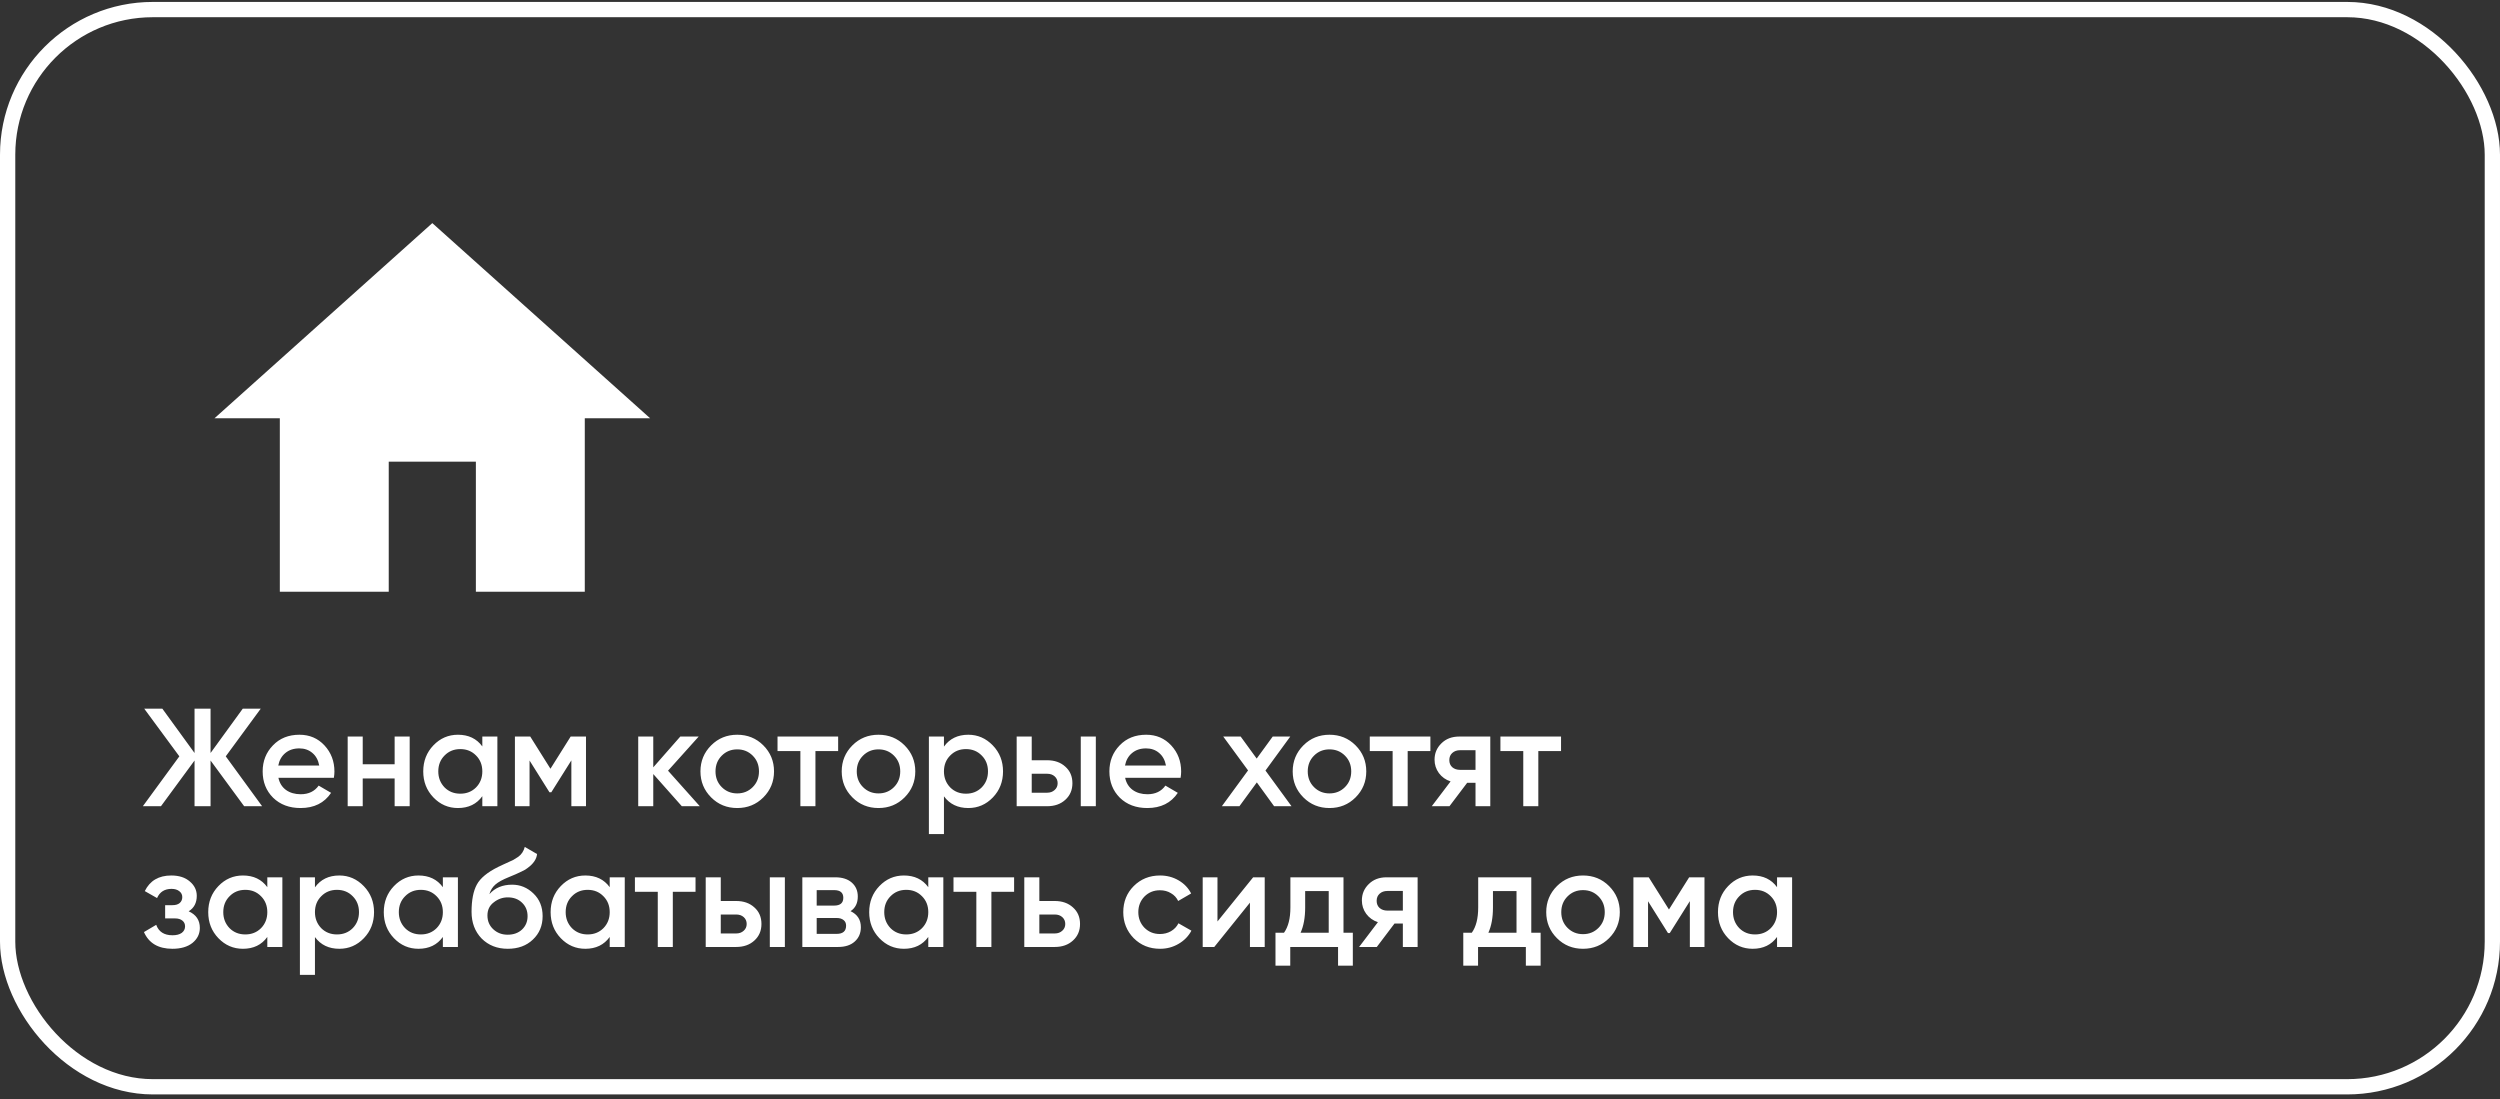
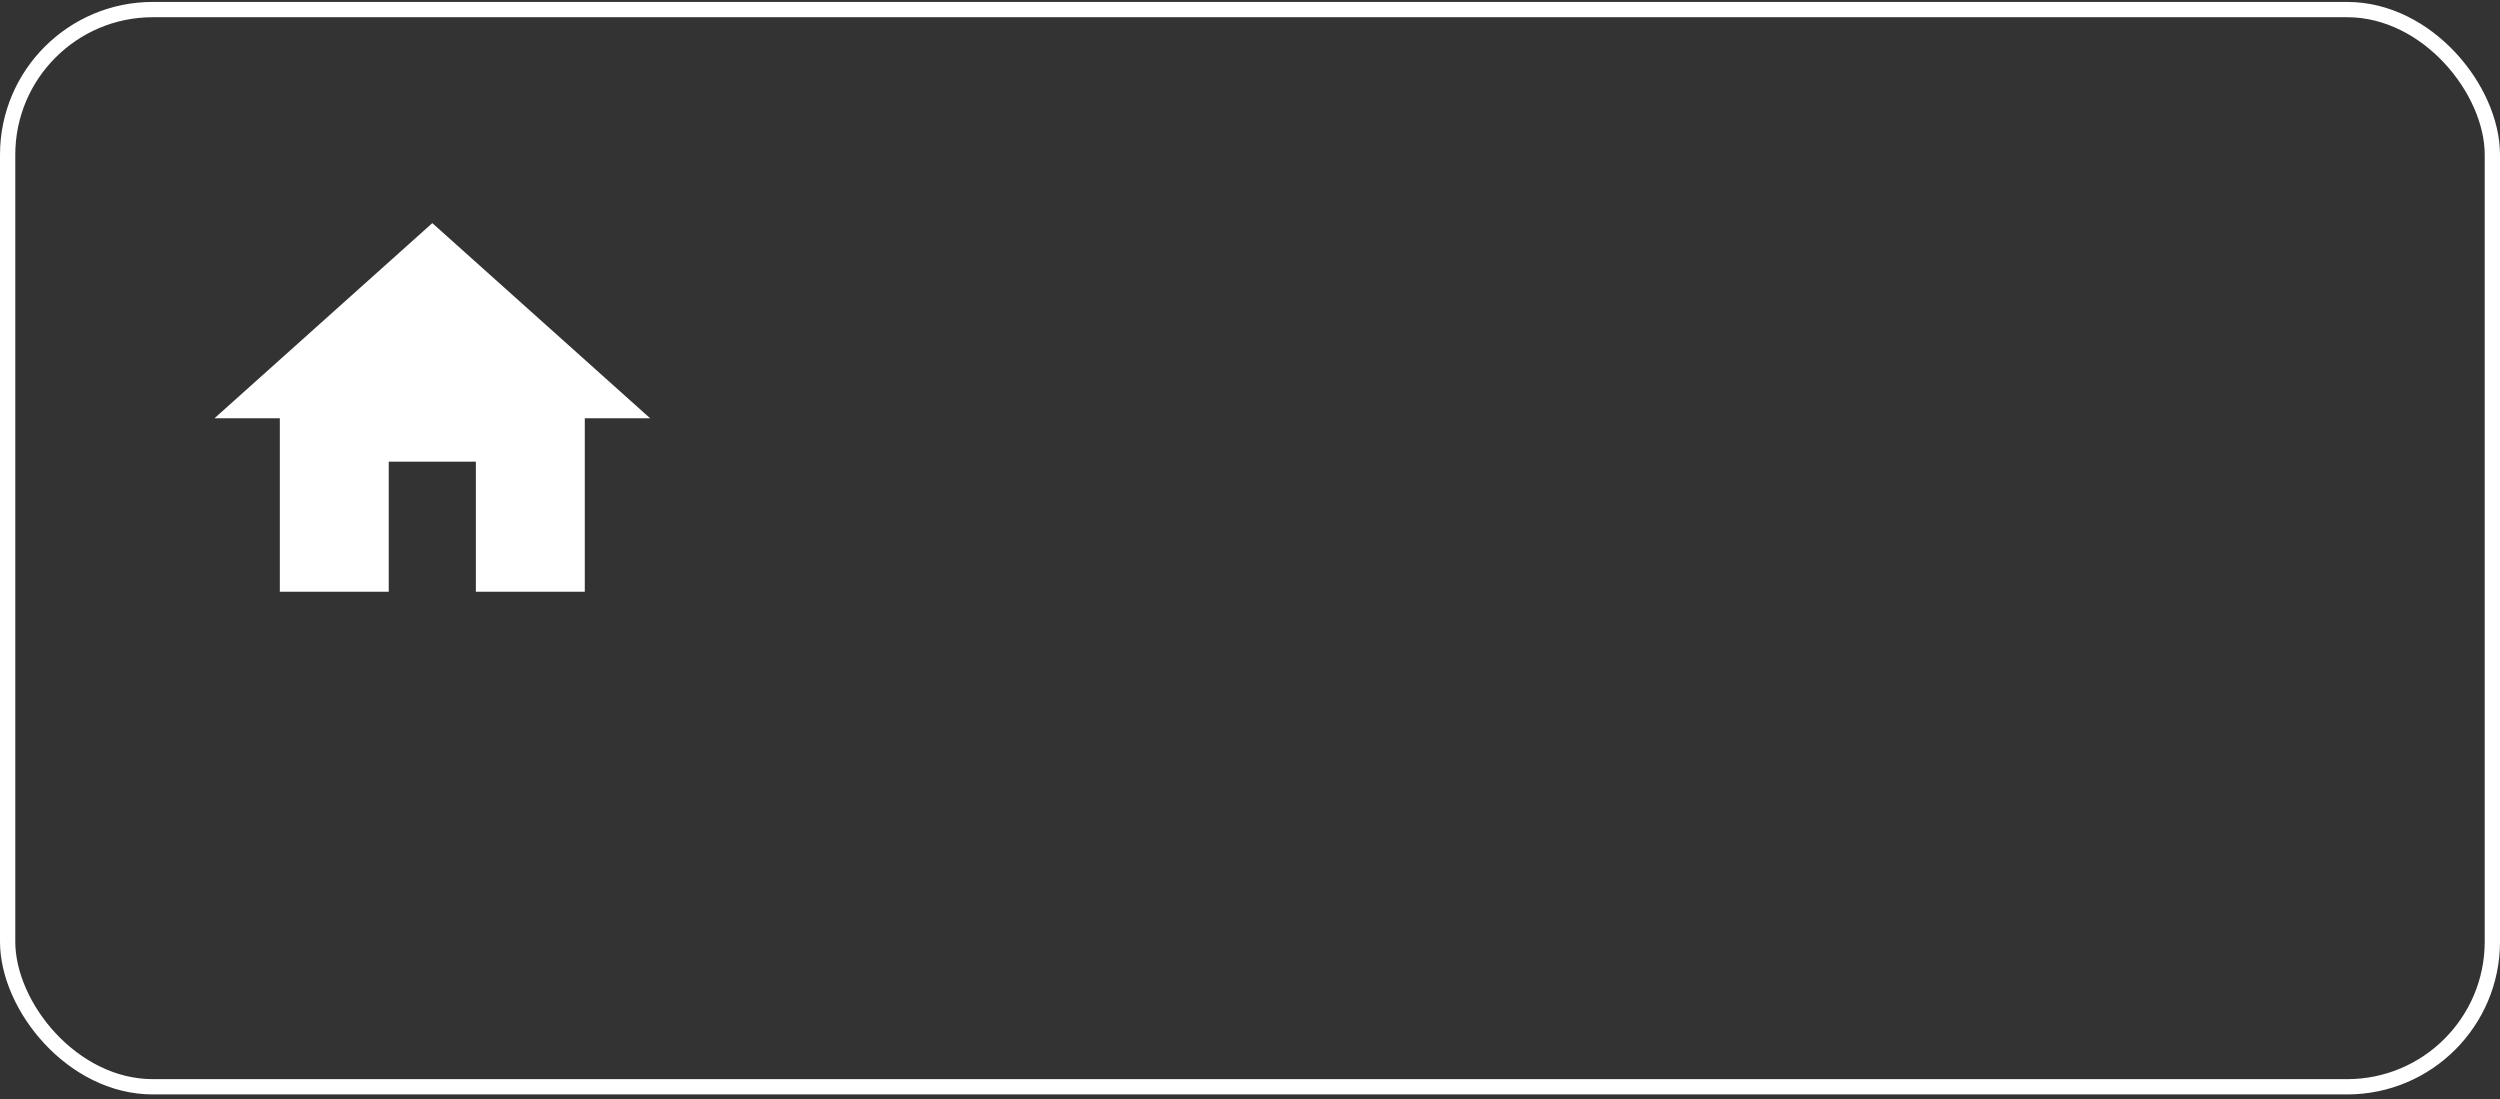
<svg xmlns="http://www.w3.org/2000/svg" width="373" height="164" viewBox="0 0 373 164" fill="none">
  <rect x="0" y="0" width="373" height="164" fill="#333333" stroke="none" />
  <rect x="1.14" y="1.429" width="370.72" height="160.72" rx="21.657" stroke="white" stroke-width="2.28" />
-   <path d="M33.683 112.846L39.109 120.289H36.427L31.416 113.469V120.289H29.026V113.469L24.015 120.289H21.312L26.759 112.846L21.52 105.735H24.223L29.026 112.347V105.735H31.416V112.347L36.219 105.735H38.901L33.683 112.846ZM49.813 116.047H41.539C41.705 116.824 42.079 117.427 42.661 117.856C43.257 118.286 43.992 118.501 44.865 118.501C46.043 118.501 46.937 118.071 47.547 117.212L49.398 118.293C48.386 119.804 46.868 120.559 44.844 120.559C43.167 120.559 41.802 120.046 40.748 119.021C39.709 117.981 39.189 116.671 39.189 115.091C39.189 113.552 39.702 112.256 40.728 111.203C41.74 110.15 43.056 109.623 44.678 109.623C46.189 109.623 47.436 110.157 48.42 111.224C49.405 112.291 49.897 113.587 49.897 115.112C49.897 115.389 49.869 115.701 49.813 116.047ZM41.518 114.218H47.63C47.478 113.4 47.132 112.769 46.591 112.326C46.064 111.882 45.42 111.66 44.657 111.66C43.826 111.66 43.133 111.889 42.578 112.347C42.024 112.804 41.67 113.428 41.518 114.218ZM58.879 114.031V109.893H61.125V120.289H58.879V116.151H54.118V120.289H51.873V109.893H54.118V114.031H58.879ZM71.963 111.369V109.893H74.209V120.289H71.963V118.792C71.118 119.97 69.905 120.559 68.325 120.559C66.897 120.559 65.677 120.032 64.666 118.979C63.654 117.926 63.148 116.63 63.148 115.091C63.148 113.552 63.654 112.256 64.666 111.203C65.677 110.15 66.897 109.623 68.325 109.623C69.905 109.623 71.118 110.205 71.963 111.369ZM66.329 117.482C66.953 118.106 67.736 118.418 68.678 118.418C69.621 118.418 70.404 118.106 71.028 117.482C71.652 116.844 71.963 116.047 71.963 115.091C71.963 114.135 71.652 113.345 71.028 112.721C70.404 112.083 69.621 111.764 68.678 111.764C67.736 111.764 66.953 112.083 66.329 112.721C65.705 113.345 65.393 114.135 65.393 115.091C65.393 116.034 65.705 116.831 66.329 117.482ZM85.143 109.893H87.43V120.289H85.247V113.449L82.253 118.21H81.982L79.009 113.469V120.289H76.826V109.893H79.113L82.128 114.696L85.143 109.893ZM99.671 114.987L104.411 120.289H101.729L97.467 115.486V120.289H95.222V109.893H97.467V114.488L101.501 109.893H104.245L99.671 114.987ZM113.884 118.979C112.831 120.032 111.535 120.559 109.996 120.559C108.458 120.559 107.162 120.032 106.108 118.979C105.041 117.912 104.507 116.616 104.507 115.091C104.507 113.566 105.041 112.27 106.108 111.203C107.162 110.15 108.458 109.623 109.996 109.623C111.535 109.623 112.831 110.15 113.884 111.203C114.951 112.27 115.485 113.566 115.485 115.091C115.485 116.616 114.951 117.912 113.884 118.979ZM106.753 115.091C106.753 116.034 107.065 116.817 107.688 117.44C108.312 118.064 109.081 118.376 109.996 118.376C110.911 118.376 111.68 118.064 112.304 117.44C112.928 116.817 113.24 116.034 113.24 115.091C113.24 114.149 112.928 113.365 112.304 112.742C111.68 112.118 110.911 111.806 109.996 111.806C109.081 111.806 108.312 112.118 107.688 112.742C107.065 113.365 106.753 114.149 106.753 115.091ZM116.007 109.893H125.052V112.056H121.663V120.289H119.417V112.056H116.007V109.893ZM134.96 118.979C133.906 120.032 132.61 120.559 131.072 120.559C129.533 120.559 128.237 120.032 127.184 118.979C126.116 117.912 125.583 116.616 125.583 115.091C125.583 113.566 126.116 112.27 127.184 111.203C128.237 110.15 129.533 109.623 131.072 109.623C132.61 109.623 133.906 110.15 134.96 111.203C136.027 112.27 136.561 113.566 136.561 115.091C136.561 116.616 136.027 117.912 134.96 118.979ZM127.828 115.091C127.828 116.034 128.14 116.817 128.764 117.44C129.388 118.064 130.157 118.376 131.072 118.376C131.987 118.376 132.756 118.064 133.38 117.44C134.003 116.817 134.315 116.034 134.315 115.091C134.315 114.149 134.003 113.365 133.38 112.742C132.756 112.118 131.987 111.806 131.072 111.806C130.157 111.806 129.388 112.118 128.764 112.742C128.14 113.365 127.828 114.149 127.828 115.091ZM144.475 109.623C145.889 109.623 147.109 110.157 148.134 111.224C149.146 112.277 149.652 113.566 149.652 115.091C149.652 116.63 149.146 117.926 148.134 118.979C147.122 120.032 145.903 120.559 144.475 120.559C142.909 120.559 141.696 119.977 140.837 118.813V124.447H138.591V109.893H140.837V111.39C141.682 110.212 142.895 109.623 144.475 109.623ZM141.772 117.482C142.396 118.106 143.179 118.418 144.122 118.418C145.064 118.418 145.847 118.106 146.471 117.482C147.095 116.844 147.407 116.047 147.407 115.091C147.407 114.135 147.095 113.345 146.471 112.721C145.847 112.083 145.064 111.764 144.122 111.764C143.179 111.764 142.396 112.083 141.772 112.721C141.148 113.345 140.837 114.135 140.837 115.091C140.837 116.034 141.148 116.831 141.772 117.482ZM153.933 113.428H156.22C157.342 113.428 158.25 113.747 158.943 114.384C159.65 115.008 160.004 115.833 160.004 116.858C160.004 117.87 159.65 118.695 158.943 119.332C158.25 119.97 157.342 120.289 156.22 120.289H151.687V109.893H153.933V113.428ZM161.251 120.289V109.893H163.497V120.289H161.251ZM153.933 118.272H156.24C156.684 118.272 157.051 118.14 157.342 117.877C157.647 117.614 157.8 117.274 157.8 116.858C157.8 116.442 157.654 116.103 157.363 115.84C157.072 115.576 156.698 115.444 156.24 115.444H153.933V118.272ZM176.145 116.047H167.87C168.037 116.824 168.411 117.427 168.993 117.856C169.589 118.286 170.324 118.501 171.197 118.501C172.375 118.501 173.269 118.071 173.879 117.212L175.729 118.293C174.718 119.804 173.2 120.559 171.176 120.559C169.499 120.559 168.134 120.046 167.08 119.021C166.041 117.981 165.521 116.671 165.521 115.091C165.521 113.552 166.034 112.256 167.059 111.203C168.071 110.15 169.388 109.623 171.01 109.623C172.521 109.623 173.768 110.157 174.752 111.224C175.736 112.291 176.228 113.587 176.228 115.112C176.228 115.389 176.201 115.701 176.145 116.047ZM167.85 114.218H173.962C173.81 113.4 173.463 112.769 172.923 112.326C172.396 111.882 171.751 111.66 170.989 111.66C170.157 111.66 169.464 111.889 168.91 112.347C168.355 112.804 168.002 113.428 167.85 114.218ZM188.808 114.966L192.696 120.289H190.097L187.519 116.734L184.92 120.289H182.3L186.209 114.946L182.508 109.893H185.107L187.498 113.178L189.889 109.893H192.509L188.808 114.966ZM202.247 118.979C201.194 120.032 199.898 120.559 198.359 120.559C196.821 120.559 195.525 120.032 194.471 118.979C193.404 117.912 192.87 116.616 192.87 115.091C192.87 113.566 193.404 112.27 194.471 111.203C195.525 110.15 196.821 109.623 198.359 109.623C199.898 109.623 201.194 110.15 202.247 111.203C203.315 112.27 203.848 113.566 203.848 115.091C203.848 116.616 203.315 117.912 202.247 118.979ZM195.116 115.091C195.116 116.034 195.428 116.817 196.052 117.44C196.675 118.064 197.445 118.376 198.359 118.376C199.274 118.376 200.043 118.064 200.667 117.44C201.291 116.817 201.603 116.034 201.603 115.091C201.603 114.149 201.291 113.365 200.667 112.742C200.043 112.118 199.274 111.806 198.359 111.806C197.445 111.806 196.675 112.118 196.052 112.742C195.428 113.365 195.116 114.149 195.116 115.091ZM204.371 109.893H213.415V112.056H210.026V120.289H207.78V112.056H204.371V109.893ZM217.715 109.893H222.351V120.289H220.147V116.796H218.9L216.259 120.289H213.619L216.426 116.588C215.705 116.352 215.123 115.937 214.679 115.341C214.249 114.745 214.035 114.079 214.035 113.345C214.035 112.388 214.374 111.577 215.053 110.912C215.733 110.233 216.62 109.893 217.715 109.893ZM217.839 114.862H220.147V111.931H217.839C217.368 111.931 216.98 112.069 216.675 112.347C216.384 112.61 216.238 112.963 216.238 113.407C216.238 113.85 216.384 114.204 216.675 114.467C216.98 114.731 217.368 114.862 217.839 114.862ZM223.863 109.893H232.907V112.056H229.518V120.289H227.272V112.056H223.863V109.893ZM28.152 135.966C29.261 136.465 29.816 137.29 29.816 138.44C29.816 139.341 29.448 140.09 28.714 140.686C27.979 141.268 26.981 141.559 25.72 141.559C23.627 141.559 22.213 140.728 21.478 139.064L23.308 137.983C23.682 139.023 24.493 139.542 25.74 139.542C26.323 139.542 26.78 139.425 27.113 139.189C27.445 138.939 27.612 138.614 27.612 138.212C27.612 137.851 27.48 137.567 27.217 137.359C26.953 137.138 26.586 137.027 26.115 137.027H24.639V135.051H25.74C26.198 135.051 26.551 134.948 26.801 134.74C27.064 134.518 27.196 134.22 27.196 133.846C27.196 133.485 27.05 133.194 26.759 132.972C26.468 132.737 26.08 132.619 25.595 132.619C24.555 132.619 23.835 133.076 23.433 133.991L21.603 132.952C22.365 131.399 23.682 130.623 25.553 130.623C26.718 130.623 27.639 130.921 28.319 131.517C29.012 132.099 29.358 132.813 29.358 133.658C29.358 134.698 28.956 135.467 28.152 135.966ZM39.883 132.369V130.893H42.129V141.289H39.883V139.792C39.038 140.97 37.825 141.559 36.245 141.559C34.817 141.559 33.597 141.032 32.585 139.979C31.573 138.926 31.068 137.63 31.068 136.091C31.068 134.552 31.573 133.256 32.585 132.203C33.597 131.15 34.817 130.623 36.245 130.623C37.825 130.623 39.038 131.205 39.883 132.369ZM34.249 138.482C34.872 139.106 35.656 139.418 36.598 139.418C37.541 139.418 38.324 139.106 38.947 138.482C39.571 137.844 39.883 137.047 39.883 136.091C39.883 135.135 39.571 134.345 38.947 133.721C38.324 133.083 37.541 132.764 36.598 132.764C35.656 132.764 34.872 133.083 34.249 133.721C33.625 134.345 33.313 135.135 33.313 136.091C33.313 137.034 33.625 137.831 34.249 138.482ZM50.63 130.623C52.044 130.623 53.263 131.157 54.289 132.224C55.301 133.277 55.807 134.566 55.807 136.091C55.807 137.63 55.301 138.926 54.289 139.979C53.277 141.032 52.057 141.559 50.63 141.559C49.063 141.559 47.851 140.977 46.991 139.813V145.447H44.746V130.893H46.991V132.39C47.837 131.212 49.05 130.623 50.63 130.623ZM47.927 138.482C48.551 139.106 49.334 139.418 50.276 139.418C51.219 139.418 52.002 139.106 52.626 138.482C53.249 137.844 53.561 137.047 53.561 136.091C53.561 135.135 53.249 134.345 52.626 133.721C52.002 133.083 51.219 132.764 50.276 132.764C49.334 132.764 48.551 133.083 47.927 133.721C47.303 134.345 46.991 135.135 46.991 136.091C46.991 137.034 47.303 137.831 47.927 138.482ZM66.075 132.369V130.893H68.321V141.289H66.075V139.792C65.23 140.97 64.017 141.559 62.437 141.559C61.009 141.559 59.789 141.032 58.778 139.979C57.766 138.926 57.26 137.63 57.26 136.091C57.26 134.552 57.766 133.256 58.778 132.203C59.789 131.15 61.009 130.623 62.437 130.623C64.017 130.623 65.23 131.205 66.075 132.369ZM60.441 138.482C61.065 139.106 61.848 139.418 62.79 139.418C63.733 139.418 64.516 139.106 65.14 138.482C65.763 137.844 66.075 137.047 66.075 136.091C66.075 135.135 65.763 134.345 65.14 133.721C64.516 133.083 63.733 132.764 62.79 132.764C61.848 132.764 61.065 133.083 60.441 133.721C59.817 134.345 59.505 135.135 59.505 136.091C59.505 137.034 59.817 137.831 60.441 138.482ZM75.762 141.559C74.181 141.559 72.879 141.046 71.853 140.021C70.855 138.981 70.356 137.657 70.356 136.049C70.356 134.303 70.619 132.945 71.146 131.974C71.659 131.018 72.726 130.138 74.348 129.334C74.403 129.306 74.493 129.265 74.618 129.209C74.757 129.14 74.902 129.071 75.055 129.001C75.207 128.932 75.36 128.863 75.512 128.793C76.094 128.53 76.455 128.364 76.593 128.294C76.676 128.253 76.919 128.1 77.321 127.837C77.806 127.49 78.132 126.998 78.298 126.361L80.128 127.421C80.058 128.183 79.58 128.883 78.693 129.521C78.541 129.66 78.257 129.826 77.841 130.02L76.947 130.436L75.907 130.872C75.006 131.233 74.341 131.6 73.911 131.974C73.481 132.349 73.183 132.827 73.017 133.409C73.849 132.466 74.978 131.995 76.406 131.995C77.626 131.995 78.686 132.432 79.587 133.305C80.502 134.178 80.959 135.308 80.959 136.694C80.959 138.108 80.474 139.272 79.504 140.187C78.548 141.102 77.3 141.559 75.762 141.559ZM75.741 139.459C76.614 139.459 77.328 139.203 77.882 138.69C78.437 138.163 78.714 137.498 78.714 136.694C78.714 135.876 78.437 135.204 77.882 134.677C77.342 134.151 76.635 133.887 75.762 133.887C74.985 133.887 74.285 134.137 73.662 134.636C73.038 135.107 72.726 135.758 72.726 136.59C72.726 137.422 73.017 138.108 73.599 138.648C74.181 139.189 74.895 139.459 75.741 139.459ZM90.968 132.369V130.893H93.213V141.289H90.968V139.792C90.123 140.97 88.91 141.559 87.33 141.559C85.902 141.559 84.682 141.032 83.67 139.979C82.658 138.926 82.153 137.63 82.153 136.091C82.153 134.552 82.658 133.256 83.67 132.203C84.682 131.15 85.902 130.623 87.33 130.623C88.91 130.623 90.123 131.205 90.968 132.369ZM85.334 138.482C85.957 139.106 86.74 139.418 87.683 139.418C88.626 139.418 89.409 139.106 90.032 138.482C90.656 137.844 90.968 137.047 90.968 136.091C90.968 135.135 90.656 134.345 90.032 133.721C89.409 133.083 88.626 132.764 87.683 132.764C86.74 132.764 85.957 133.083 85.334 133.721C84.71 134.345 84.398 135.135 84.398 136.091C84.398 137.034 84.71 137.831 85.334 138.482ZM94.729 130.893H103.773V133.056H100.384V141.289H98.139V133.056H94.729V130.893ZM107.538 134.428H109.825C110.948 134.428 111.856 134.747 112.549 135.384C113.256 136.008 113.609 136.833 113.609 137.858C113.609 138.87 113.256 139.695 112.549 140.332C111.856 140.97 110.948 141.289 109.825 141.289H105.292V130.893H107.538V134.428ZM114.856 141.289V130.893H117.102V141.289H114.856ZM107.538 139.272H109.846C110.289 139.272 110.657 139.14 110.948 138.877C111.253 138.614 111.405 138.274 111.405 137.858C111.405 137.442 111.26 137.103 110.968 136.84C110.677 136.576 110.303 136.444 109.846 136.444H107.538V139.272ZM126.902 135.946C127.928 136.431 128.441 137.228 128.441 138.337C128.441 139.224 128.136 139.937 127.526 140.478C126.93 141.019 126.098 141.289 125.031 141.289H119.708V130.893H124.615C125.669 130.893 126.493 131.157 127.089 131.683C127.685 132.21 127.983 132.903 127.983 133.762C127.983 134.747 127.623 135.474 126.902 135.946ZM124.449 132.806H121.85V135.114H124.449C125.364 135.114 125.821 134.726 125.821 133.95C125.821 133.187 125.364 132.806 124.449 132.806ZM121.85 139.334H124.823C125.766 139.334 126.237 138.926 126.237 138.108C126.237 137.747 126.112 137.47 125.863 137.276C125.613 137.068 125.267 136.964 124.823 136.964H121.85V139.334ZM138.5 132.369V130.893H140.745V141.289H138.5V139.792C137.654 140.97 136.441 141.559 134.861 141.559C133.434 141.559 132.214 141.032 131.202 139.979C130.19 138.926 129.684 137.63 129.684 136.091C129.684 134.552 130.19 133.256 131.202 132.203C132.214 131.15 133.434 130.623 134.861 130.623C136.441 130.623 137.654 131.205 138.5 132.369ZM132.865 138.482C133.489 139.106 134.272 139.418 135.215 139.418C136.157 139.418 136.94 139.106 137.564 138.482C138.188 137.844 138.5 137.047 138.5 136.091C138.5 135.135 138.188 134.345 137.564 133.721C136.94 133.083 136.157 132.764 135.215 132.764C134.272 132.764 133.489 133.083 132.865 133.721C132.242 134.345 131.93 135.135 131.93 136.091C131.93 137.034 132.242 137.831 132.865 138.482ZM142.261 130.893H151.305V133.056H147.916V141.289H145.67V133.056H142.261V130.893ZM155.07 134.428H157.357C158.479 134.428 159.387 134.747 160.08 135.384C160.787 136.008 161.141 136.833 161.141 137.858C161.141 138.87 160.787 139.695 160.08 140.332C159.387 140.97 158.479 141.289 157.357 141.289H152.824V130.893H155.07V134.428ZM155.07 139.272H157.377C157.821 139.272 158.188 139.14 158.479 138.877C158.784 138.614 158.937 138.274 158.937 137.858C158.937 137.442 158.791 137.103 158.5 136.84C158.209 136.576 157.835 136.444 157.377 136.444H155.07V139.272ZM173.081 141.559C171.515 141.559 170.205 141.032 169.151 139.979C168.112 138.912 167.592 137.616 167.592 136.091C167.592 134.539 168.112 133.243 169.151 132.203C170.205 131.15 171.515 130.623 173.081 130.623C174.093 130.623 175.014 130.865 175.846 131.351C176.678 131.836 177.301 132.487 177.717 133.305L175.784 134.428C175.548 133.929 175.188 133.541 174.703 133.263C174.231 132.972 173.684 132.827 173.06 132.827C172.145 132.827 171.376 133.139 170.752 133.762C170.142 134.4 169.837 135.176 169.837 136.091C169.837 137.006 170.142 137.782 170.752 138.42C171.376 139.043 172.145 139.355 173.06 139.355C173.67 139.355 174.217 139.217 174.703 138.939C175.202 138.648 175.576 138.253 175.825 137.754L177.759 138.856C177.315 139.688 176.671 140.346 175.825 140.831C174.994 141.317 174.079 141.559 173.081 141.559ZM181.647 137.484L186.969 130.893H188.695V141.289H186.491V134.677L181.168 141.289H179.443V130.893H181.647V137.484ZM200.449 130.893V139.168H201.842V144.075H199.638V141.289H192.506V144.075H190.302V139.168H191.571C192.208 138.281 192.527 137.027 192.527 135.405V130.893H200.449ZM194.045 139.168H198.245V132.952H194.731V135.405C194.731 136.902 194.502 138.156 194.045 139.168ZM206.872 130.893H211.509V141.289H209.305V137.796H208.057L205.417 141.289H202.776L205.583 137.588C204.862 137.352 204.28 136.937 203.837 136.341C203.407 135.745 203.192 135.079 203.192 134.345C203.192 133.388 203.532 132.577 204.211 131.912C204.89 131.233 205.777 130.893 206.872 130.893ZM206.997 135.862H209.305V132.931H206.997C206.526 132.931 206.138 133.069 205.833 133.347C205.542 133.61 205.396 133.963 205.396 134.407C205.396 134.85 205.542 135.204 205.833 135.467C206.138 135.731 206.526 135.862 206.997 135.862ZM228.468 130.893V139.168H229.861V144.075H227.657V141.289H220.526V144.075H218.322V139.168H219.59C220.228 138.281 220.547 137.027 220.547 135.405V130.893H228.468ZM222.064 139.168H226.264V132.952H222.75V135.405C222.75 136.902 222.522 138.156 222.064 139.168ZM240.074 139.979C239.02 141.032 237.724 141.559 236.186 141.559C234.647 141.559 233.351 141.032 232.298 139.979C231.23 138.912 230.697 137.616 230.697 136.091C230.697 134.566 231.23 133.27 232.298 132.203C233.351 131.15 234.647 130.623 236.186 130.623C237.724 130.623 239.02 131.15 240.074 132.203C241.141 133.27 241.675 134.566 241.675 136.091C241.675 137.616 241.141 138.912 240.074 139.979ZM232.942 136.091C232.942 137.034 233.254 137.817 233.878 138.44C234.502 139.064 235.271 139.376 236.186 139.376C237.101 139.376 237.87 139.064 238.494 138.44C239.117 137.817 239.429 137.034 239.429 136.091C239.429 135.149 239.117 134.365 238.494 133.742C237.87 133.118 237.101 132.806 236.186 132.806C235.271 132.806 234.502 133.118 233.878 133.742C233.254 134.365 232.942 135.149 232.942 136.091ZM252.022 130.893H254.309V141.289H252.126V134.449L249.132 139.21H248.861L245.888 134.469V141.289H243.705V130.893H245.992L249.007 135.696L252.022 130.893ZM265.136 132.369V130.893H267.382V141.289H265.136V139.792C264.291 140.97 263.078 141.559 261.498 141.559C260.07 141.559 258.85 141.032 257.838 139.979C256.826 138.926 256.321 137.63 256.321 136.091C256.321 134.552 256.826 133.256 257.838 132.203C258.85 131.15 260.07 130.623 261.498 130.623C263.078 130.623 264.291 131.205 265.136 132.369ZM259.502 138.482C260.125 139.106 260.909 139.418 261.851 139.418C262.794 139.418 263.577 139.106 264.2 138.482C264.824 137.844 265.136 137.047 265.136 136.091C265.136 135.135 264.824 134.345 264.2 133.721C263.577 133.083 262.794 132.764 261.851 132.764C260.909 132.764 260.125 133.083 259.502 133.721C258.878 134.345 258.566 135.135 258.566 136.091C258.566 137.034 258.878 137.831 259.502 138.482Z" fill="white" />
  <path d="M58 88.289V68.877H71V88.289H87.25V62.407H97L64.5 33.289L32 62.407H41.75V88.289H58Z" fill="white" />
</svg>